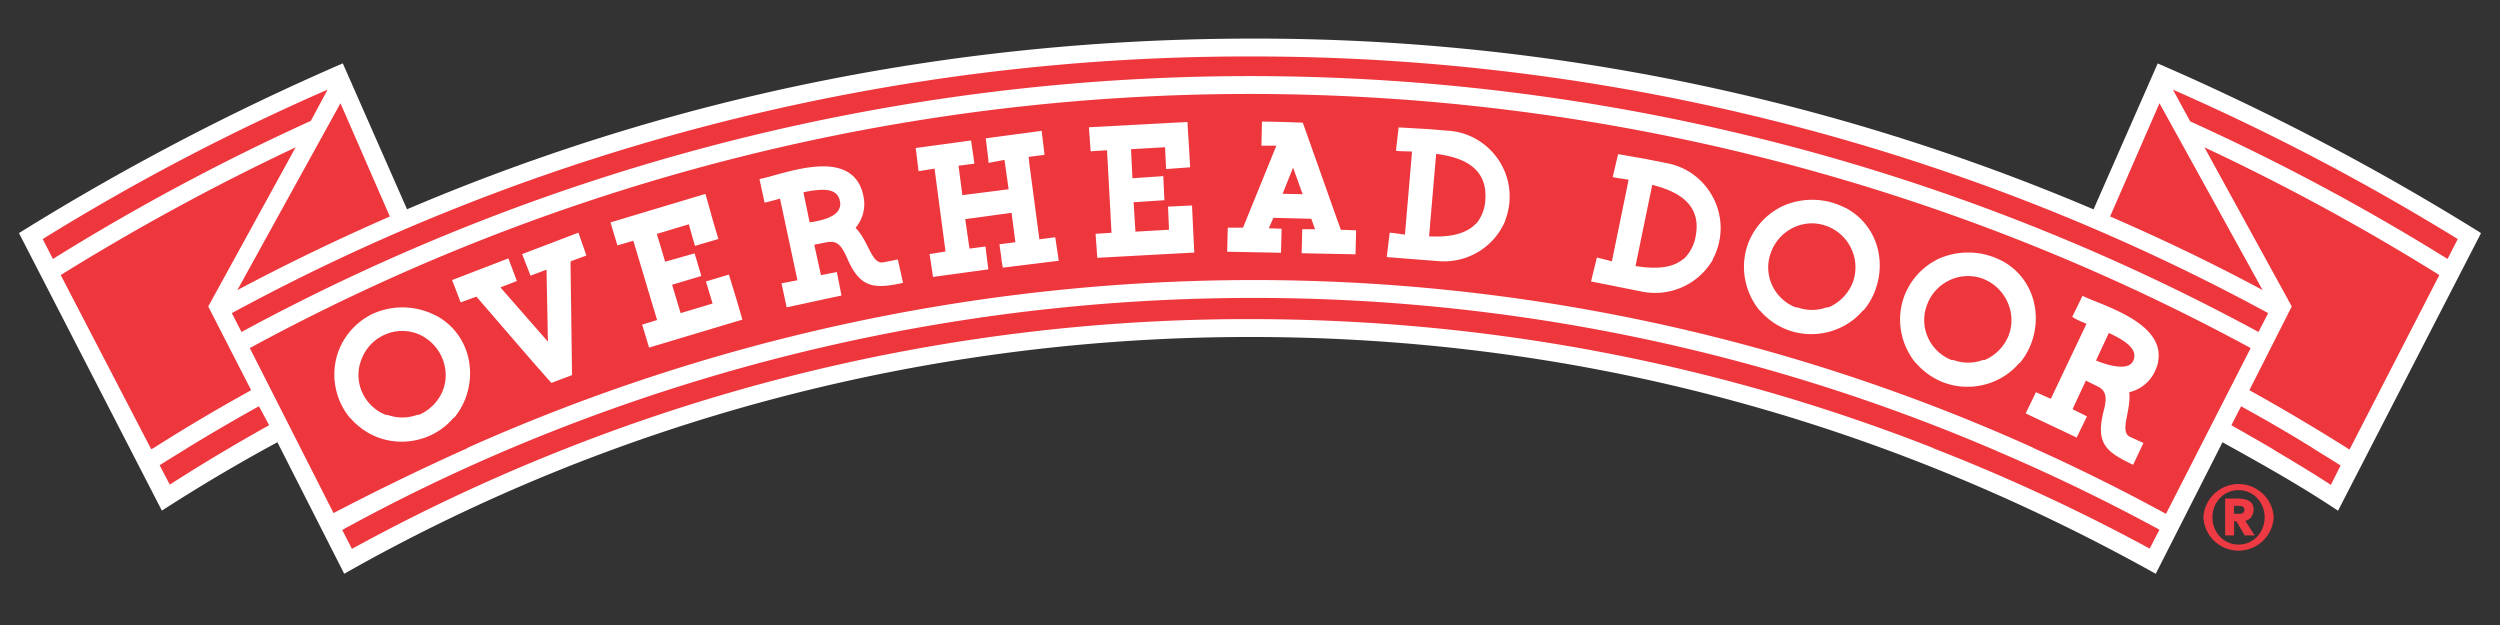
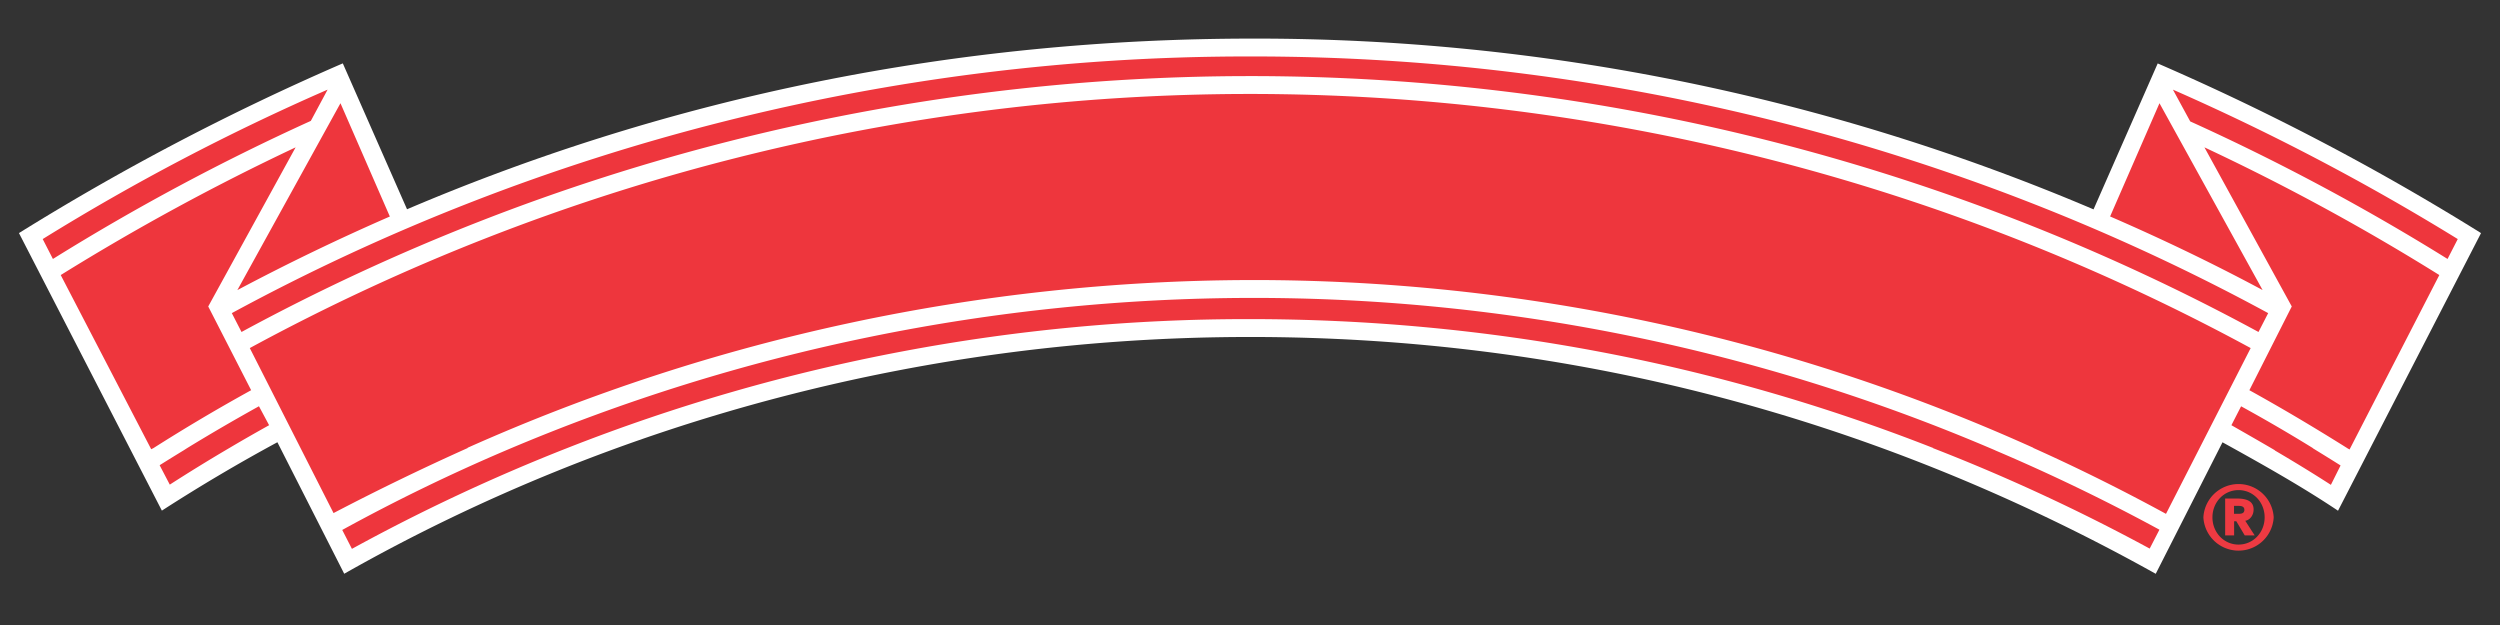
<svg xmlns="http://www.w3.org/2000/svg" version="1.1" x="0" y="0" viewBox="0 0 48 12" height="12" width="48" xml:space="preserve">
  <rect x="0" y="0" width="48" height="12" fill="#333333" stroke="none" />
-   <path fill="none" d="M.426.217h47.273v10.8H.426z" />
  <path fill="#fff" d="M47.618 4.464a47.245 47.245 0 0 0-6.169-3.237l-.021-.009-1.232 2.802A41.07 41.07 0 0 0 24.06.741c-5.675 0-11.14 1.102-16.245 3.277L6.582 1.217l-.022.009A47.464 47.464 0 0 0 .382 4.464l-.018.011 2.744 5.329.022-.014a33.169 33.169 0 0 1 2.196-1.299l1.283 2.525.021-.012C11.869 8.038 17.875 6.47 24 6.47c6.123 0 11.967 1.526 17.369 4.535l.021.012 1.282-2.525c.764.422 1.508.84 2.196 1.299l.022.015 2.745-5.329-.017-.013z" />
  <path d="M1.166 5.281a44.357 44.357 0 0 1 4.51-2.452L3.998 5.884l.824 1.608a34.92 34.92 0 0 0-1.878 1.113l-.041.02-1.737-3.344m1.899 3.651.195.373c.367-.236.743-.468 1.15-.707.25-.148.502-.292.757-.434L4.972 7.8a37.2 37.2 0 0 0-1.378.803l-.067.043c-.154.094-.309.19-.462.286M39.038 8.6c.856.384 1.713.81 2.549 1.266l1.626-3.183A40.306 40.306 0 0 0 24 1.804 40.234 40.234 0 0 0 4.796 6.683l1.608 3.168A47.516 47.516 0 0 1 8.98 8.602l-.002-.005A37.072 37.072 0 0 1 24 5.377a36.403 36.403 0 0 1 15.039 3.22l-.001.003zM6.571 10.175l.186.363a35.948 35.948 0 0 1 4.125-1.932A35.676 35.676 0 0 1 24 6.127c4.52 0 8.933.832 13.116 2.474l-.001.004c1.418.551 2.817 1.2 4.159 1.928l.187-.363a36.655 36.655 0 0 0-3.151-1.522v-.001A36.099 36.099 0 0 0 24 5.72 36.7 36.7 0 0 0 9.71 8.649a35.175 35.175 0 0 0-3.139 1.526m37.103-1.528c.39.229.744.446 1.079.662l.186-.372a36.275 36.275 0 0 0-.465-.289l-.071-.044h.005a30.81 30.81 0 0 0-1.379-.803l-.186.363c.254.145.509.291.763.439l.075.044h-.007zm1.395-.041.043.024.01-.02 1.713-3.329a42.943 42.943 0 0 0-4.51-2.452l1.677 3.055-.814 1.608c.6.332 1.231.705 1.874 1.109l.007.005zM41.72 1.721l.332.61a42.779 42.779 0 0 1 4.941 2.641l.196-.382a44.648 44.648 0 0 0-5.469-2.869m-1.206 2.435c1.018.441 2.002.916 2.928 1.413l-1.98-3.587-.948 2.174zM4.451 6.012l.186.362A40.655 40.655 0 0 1 24 1.461a40.597 40.597 0 0 1 19.363 4.913l.186-.362C37.617 2.788 30.878 1.084 24.06 1.084h-.11c-6.815 0-13.557 1.704-19.499 4.928m2.086-4.03L4.557 5.57a42.223 42.223 0 0 1 2.928-1.413l-.948-2.175zM.82 4.59l.196.382a42.992 42.992 0 0 1 4.952-2.651l.322-.6A43.065 43.065 0 0 0 .82 4.59" fill="#ee363d" />
-   <path fill="#fff" d="M40.235 5.787a5.104 5.104 0 0 1-.23-.097l-.021-.01-.197.404.018.011c.073.046.163.083.256.121l-.685 1.441-.286-.127-.197.407.979.464.198-.407-.277-.138.256-.549.253.126c.113.069.168.171.088.458-.155.617.037.779.545 1.023l.021.01.198-.419-.257-.117c-.124-.062-.094-.221-.055-.421.026-.135.056-.287.04-.437a.72.72 0 0 0 .489-.394.854.854 0 0 0 .065-.182l.003-.029h-.001c.101-.612-.713-.941-1.203-1.138m.255.606c.198.092.423.215.478.365a.227.227 0 0 1-.009.169l-.009.013c-.034.066-.108.1-.222.1-.189 0-.418-.09-.485-.118l.247-.529zM11.106 4.467l-1.081.412.161.414.307-.115.027 1.382-.912-1.042.316-.123-.163-.434-1.081.416.165.429.302-.111 1.098 1.271.341.386.397-.15-.029-2.157h.004l-.001-.028.302-.111zM14.07 5.518l-.075-.246-.441.132.128.424-.614.184-.164-.545.562-.168-.078-.26h.002l-.055-.174-.564.16-.16-.534.614-.184.118.414.451-.132-.007-.024c-.08-.259-.11-.367-.147-.503-.023-.082-.048-.174-.089-.315l-.007-.024-1.822.547.132.442.306-.089.456 1.522-.286.088.132.441 1.792-.537-.007-.023c-.083-.288-.114-.39-.177-.596M38.441 5.009l-.039-.018a1.392 1.392 0 0 0-1.226-.001l.001.002a1.304 1.304 0 0 0-.612.686c-.164.431-.082.925.212 1.287l.013.009c.141.163.322.29.525.369.147.055.302.083.459.083.386 0 .752-.168.991-.452l.018-.008c.089-.108.161-.229.213-.363.236-.624.004-1.294-.555-1.594m-1.438.834a.841.841 0 0 1 .782-.543c.1 0 .199.018.293.054.431.172.65.658.489 1.084a.86.86 0 0 1-.462.474l-.036.001a.825.825 0 0 1-.565-.001l-.029.002a.827.827 0 0 1-.463-.444.812.812 0 0 1-.009-.627M35.446 3.997l-.04-.018a1.384 1.384 0 0 0-1.226 0v.002a1.314 1.314 0 0 0-.613.686c-.163.432-.082.925.212 1.287l.013.009c.144.166.32.29.524.369.147.055.302.083.459.083.386 0 .752-.168.992-.452l.018-.009c.089-.107.161-.229.213-.363.239-.624.006-1.294-.552-1.594m-1.437.834a.84.84 0 0 1 .78-.543.844.844 0 0 1 .783 1.138.866.866 0 0 1-.462.474l-.037.001a.83.83 0 0 1-.565 0l-.029.001a.826.826 0 0 1-.462-.444.807.807 0 0 1-.008-.627M16.968 5.035c-.059.014-.107-.002-.155-.051l-.008-.006c-.049-.055-.092-.141-.138-.231-.063-.124-.134-.264-.24-.373a.705.705 0 0 0 .149-.616c-.076-.374-.335-.564-.77-.564-.319 0-.667.096-.948.174-.097.027-.183.051-.253.066l-.023.005.098.451.023-.005c.082-.018.181-.045.273-.072l.335 1.568-.306.059.099.461 1.052-.227-.088-.451-.306.06-.128-.584.223-.045c.193-.037.284.016.408.302l.033.075h.001c.157.331.329.46.609.46.104 0 .229-.017.407-.055l.023-.005-.099-.449-.271.053zm-.875-.989c-.096.139-.353.195-.548.224l-.119-.577a1.79 1.79 0 0 1 .368-.049c.196 0 .301.068.331.213a.232.232 0 0 1-.032.189M19.956 4.595l-.199-1.499h.003l-.011-.084.306-.039L20 2.512l-1.073.144.05.417.001.055.308-.058.08.564-.889.113-.073-.565.305-.04-.065-.445-1.062.145.054.445.307-.049.211 1.591-.306.049.066.439 1.062-.145-.055-.439-.307.04-.082-.565.89-.122.073.565-.306.039.04.282h-.003l.027.167 1.075-.132-.067-.452zM22.91 4.447l-.023-.502-.461.022.019.444-.644.037-.036-.565.592-.039-.022-.462-.592.04-.027-.558.653-.037.02.419.462-.034-.01-.169c-.012-.226-.018-.31-.023-.391-.005-.069-.01-.135-.017-.286l-.001-.024-1.893.101.033.462.315-.02.086 1.584-.306.02.033.461 1.862-.101-.001-.023-.019-.379M25.363 3.339l-.349-.983-.016-.001c-.005 0-.5-.02-.746-.02h-.022l-.011.462h.287l-.64 1.574h-.293l-.011.462 1.033.02.012-.461-.246-.009.088-.201.728.019.072.2h-.246l-.011.461 1.034.021.011-.461-.293-.01c-.105-.291-.248-.698-.381-1.073m-.352.39-.385-.008.201-.503.184.511zM32.025 3.137l-.421-.084-.536-.094-.104.44.025.006c.049.011.105.019.162.027l.119.018-.322 1.568a7.624 7.624 0 0 0-.267-.068l-.021-.005-.112.459.968.193a1.282 1.282 0 0 0 1.36-.593l.018-.039h-.002a1.262 1.262 0 0 0-.065-1.282 1.255 1.255 0 0 0-.802-.546m-.594 1.828.292-1.416c.428.11.962.334.833.989a.778.778 0 0 1-.222.428l-.014.006c-.195.162-.48.206-.918.136l.029-.143zM27.826 2.511l-.429-.034-.543-.031-.052.449.025.003c.051.005.108.006.167.008.038.001.078.001.117.004l-.136 1.595c-.089-.013-.203-.03-.273-.036l-.02-.002-.056.469.984.077a1.277 1.277 0 0 0 1.28-.748l.015-.043h-.002a1.26 1.26 0 0 0-.216-1.264 1.26 1.26 0 0 0-.861-.447m-.376 1.888.124-1.445c.438.059.995.22.944.885a.77.77 0 0 1-.171.451l-.013.007c-.157.165-.41.245-.773.245l-.122-.003.011-.14zM8.379 6.063l-.039-.018a1.387 1.387 0 0 0-1.226 0v.002c-.28.147-.497.39-.612.686a1.31 1.31 0 0 0 .213 1.286l.013.009c.141.163.322.291.524.369.147.055.302.083.459.083.386 0 .752-.168.991-.452l.019-.008c.089-.108.161-.23.213-.363.236-.624.003-1.294-.555-1.594m-1.437.834a.839.839 0 0 1 .78-.543c.1 0 .199.018.293.054.431.172.65.657.49 1.083a.855.855 0 0 1-.463.474l-.035.001a.825.825 0 0 1-.565 0l-.029.002a.83.83 0 0 1-.463-.444.807.807 0 0 1-.008-.627" />
  <path d="M42.479 9.933c0-.292.22-.523.501-.523s.501.231.501.523c0 .292-.22.523-.501.523s-.501-.231-.501-.523m-.174 0a.676.676 0 0 0 1.35 0 .676.676 0 0 0-1.35 0m.588-.22h.085c.044 0 .114.004.114.076 0 .075-.071.076-.114.076h-.085v-.152zm-.172.567h.174v-.272h.042l.162.272h.191l-.181-.281c.076-.011.16-.091.16-.218 0-.171-.156-.209-.319-.209h-.227v.708z" fill="#ee3a42" />
</svg>